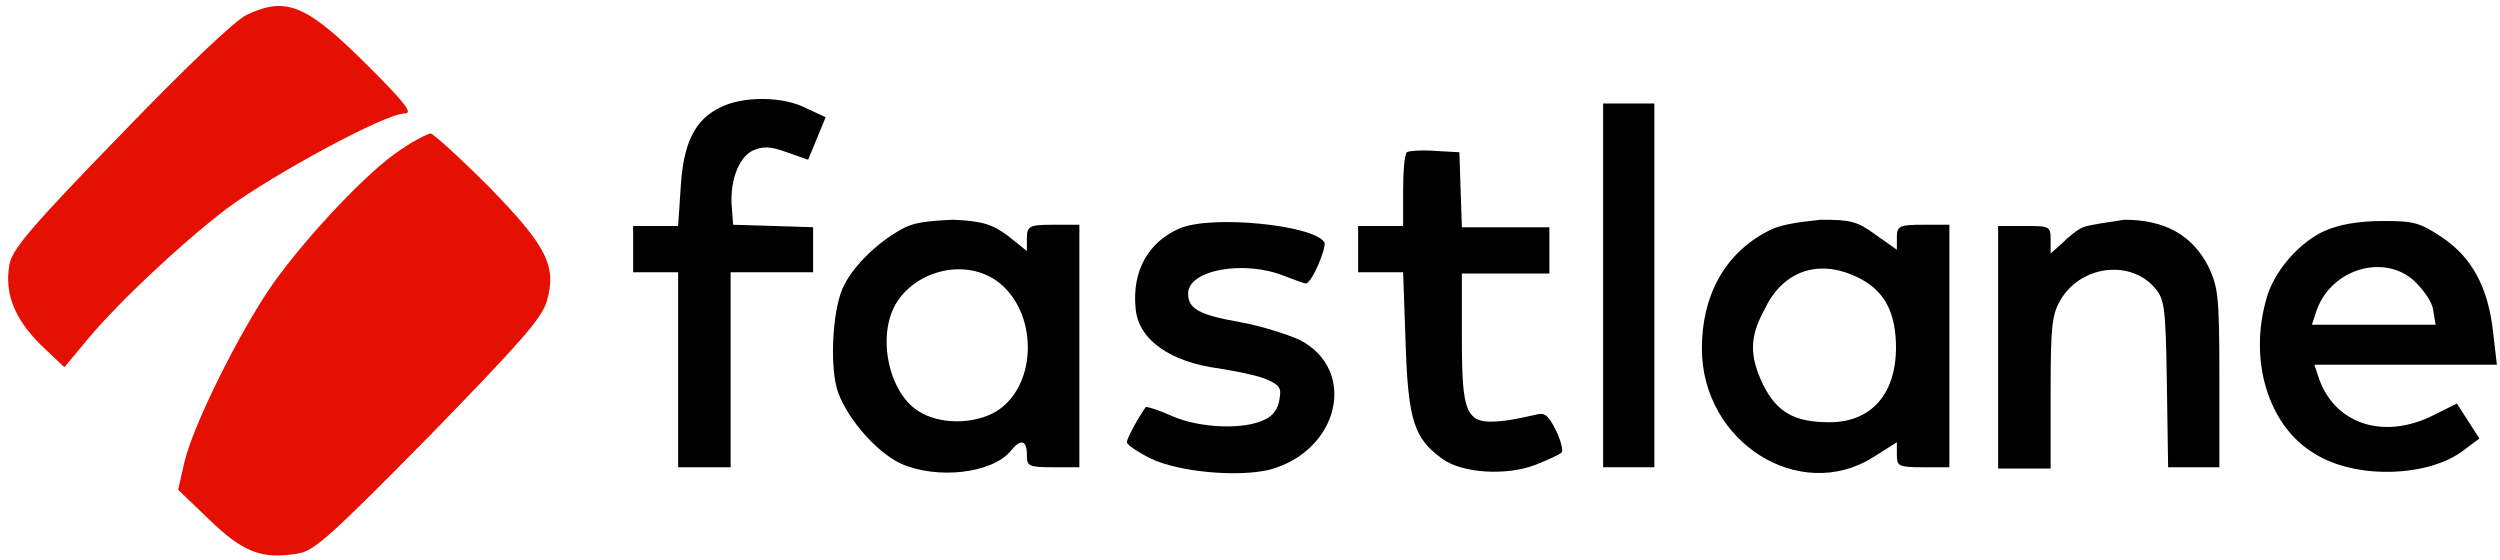
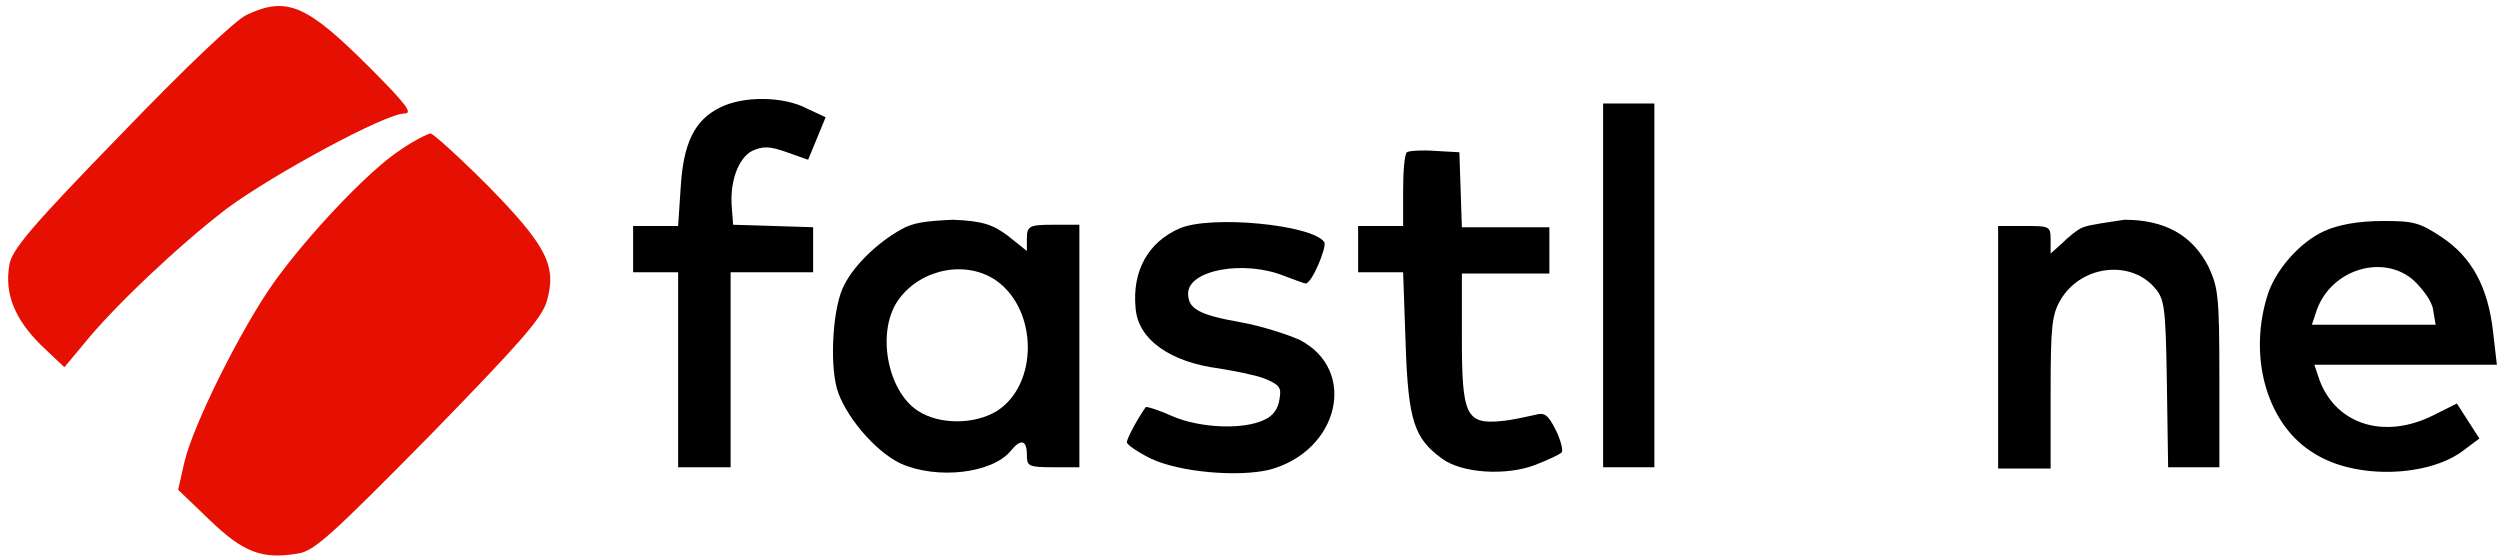
<svg xmlns="http://www.w3.org/2000/svg" version="1.1" id="Layer_1" x="0px" y="0px" viewBox="0 0 200 44.8" width="200" height="44.8" style="enable-background:new 0 0 200 44.8;" xml:space="preserve">
  <style type="text/css">
	.st0{fill:#E61002;}
	.st1{fill:#FFFFFF;}
</style>
  <g id="Page-1">
    <g id="fastlane-_1_" transform="translate(0.15, 0.126)">
      <g id="Group" transform="translate(242.075, 53.427) scale(-1, 1) rotate(-180) translate(-242.075, -53.427) translate(0, 0)">
        <path id="Path" class="st0" d="M19.6,105.8c-0.9-0.4-4.9-4.2-10.1-9.6c-7.2-7.4-8.7-9.2-8.9-10.4c-0.4-2.3,0.4-4.3,2.5-6.4     l1.9-1.8l1.5,1.8c2.4,3,7.7,8,11.5,10.9c3.8,2.8,12.7,7.6,14.2,7.6c0.7,0,0.2,0.7-2.8,3.7C24.4,106.6,22.8,107.3,19.6,105.8z" />
        <path id="Path_1_" d="M57.5,98.4c-2.1-1-3-2.9-3.2-6.5l-0.2-3h-1.8h-1.8V87v-1.8h1.8h1.8v-7.8v-7.8h2.1h2.1v7.8v7.8h3.3h3.3V87     v1.8l-3.2,0.1l-3.2,0.1l-0.1,1.3c-0.2,2.1,0.5,4,1.6,4.6c0.9,0.4,1.4,0.4,2.8-0.1l1.7-0.6l0.7,1.7l0.7,1.7l-1.5,0.7     C62.5,99.3,59.3,99.3,57.5,98.4z" />
        <polygon id="Path_2_" points="128.1,84.1 128.1,69.6 130.2,69.6 132.2,69.6 132.2,84.1 132.2,98.7 130.2,98.7 128.1,98.7    " />
        <path id="Path_3_" class="st0" d="M31.9,95c-2.5-1.6-7.5-6.9-10.2-10.7C19.1,80.6,15.3,73,14.6,70l-0.5-2.2l2.5-2.4     c2.7-2.6,4.2-3.2,7.1-2.7c1.3,0.2,2.7,1.5,10.5,9.4c7.2,7.4,9,9.4,9.4,10.8c0.8,2.8,0,4.4-4.7,9.2c-2.3,2.3-4.4,4.2-4.6,4.2     S32.9,95.7,31.9,95z" />
        <path id="Path_4_" d="M112.4,94.8c-0.2-0.2-0.3-1.6-0.3-3.1v-2.8h-1.8h-1.8V87v-1.8h1.8h1.8l0.2-5.7c0.2-6.2,0.7-7.6,2.9-9.2     c1.6-1.2,5.2-1.4,7.5-0.5c1,0.4,1.9,0.8,2.1,1c0.1,0.2-0.1,1-0.5,1.8c-0.6,1.2-0.9,1.4-1.6,1.2c-0.5-0.1-1.7-0.4-2.7-0.5     c-2.9-0.3-3.2,0.5-3.2,6.7v5.1h3.5h3.5V87v1.8h-3.5h-3.5l-0.1,3l-0.1,3l-1.8,0.1C113.5,95,112.5,94.9,112.4,94.8z" />
        <path id="Shape" d="M71.9,88.6c-1.8-1-3.7-2.8-4.5-4.4c-0.9-1.6-1.2-6.1-0.6-8.3c0.6-2.1,3-5,5.1-6c2.9-1.3,7.3-0.8,8.8,1     c0.8,1,1.3,0.9,1.3-0.3c0-0.9,0.1-1,2.1-1h2.1v9.7v9.7h-2.1c-1.9,0-2.1-0.1-2.1-1.1v-1l-1.5,1.2c-1.2,0.9-2,1.2-4.4,1.3     C74,89.3,72.9,89.2,71.9,88.6z M79.6,84.5c3.3-2.4,3.3-8.3,0-10.4c-1.8-1.1-4.6-1.1-6.3,0c-2.5,1.6-3.4,6.5-1.5,9     C73.6,85.5,77.2,86.2,79.6,84.5z" />
        <path id="Path_5_" d="M94.2,88.7c-2.5-1.1-3.8-3.4-3.5-6.4c0.2-2.5,2.8-4.3,6.7-4.8c1.2-0.2,2.8-0.5,3.6-0.8     c1.2-0.5,1.4-0.7,1.2-1.7c-0.1-0.7-0.5-1.3-1.2-1.6c-1.6-0.8-5.1-0.7-7.4,0.3c-1.1,0.5-2.1,0.8-2.1,0.7c-0.7-1-1.5-2.5-1.5-2.8     c0-0.2,0.9-0.8,1.9-1.3c2.3-1.1,7-1.5,9.5-0.9c5.6,1.5,7.1,8,2.4,10.4c-0.9,0.4-3,1.1-4.7,1.4c-3.4,0.6-4.2,1.1-4.2,2.3     c0,1.9,4.5,2.7,7.7,1.4c0.8-0.3,1.6-0.6,1.7-0.6c0.5,0,1.7,2.9,1.5,3.3C104.9,89,96.7,89.8,94.2,88.7z" />
-         <path id="Shape_1_" d="M141.3,88.5c-3.5-1.8-5.3-5.2-5.3-9.4c0-7.5,7.8-12.4,13.7-8.7l1.9,1.2v-1c0-0.9,0.1-1,2.1-1h2.1v9.7v9.7     h-2.1c-1.9,0-2.1-0.1-2.1-1v-1l-1.7,1.2c-1.5,1.1-2,1.2-4.4,1.2C143.6,89.2,142.2,89,141.3,88.5z M148,85c2.2-0.9,3.3-2.4,3.5-5     c0.3-4.2-1.7-6.8-5.3-6.8c-2.8,0-4.2,0.8-5.3,3c-1.1,2.3-1.1,3.8,0.1,6C142.4,85.2,145.1,86.2,148,85z" />
        <path id="Path_6_" d="M166.5,88.8c-0.5-0.2-1.2-0.8-1.7-1.3l-0.9-0.8v1.1c0,1.1-0.1,1.1-2.1,1.1h-2.1v-9.7v-9.7h2.1h2.1v6.1     c0,5.3,0.1,6.2,0.8,7.4c1.6,2.7,5.4,3.2,7.4,1.1c0.9-1,1-1.3,1.1-7.8l0.1-6.7h2.1h2v7.1c0,6.7-0.1,7.3-0.9,9     c-1.3,2.5-3.5,3.7-6.7,3.7C168.5,89.2,167,89,166.5,88.8z" />
        <path id="Shape_2_" d="M185.8,88.5c-2-0.9-4-3.2-4.6-5.3c-1.5-5,0.1-10.3,3.8-12.5c3.3-2.1,9.2-1.9,12,0.3l1.2,0.9l-0.9,1.4     l-0.9,1.4l-1.8-0.9c-4.1-2.1-8.1-0.7-9.3,3.1l-0.3,0.9h7.3h7.3l-0.3,2.6c-0.4,3.6-1.7,6-4.1,7.6c-1.8,1.2-2.3,1.3-4.7,1.3     C188.5,89.3,186.9,89,185.8,88.5z M193,84.5c0.7-0.7,1.4-1.6,1.5-2.3l0.2-1.2h-4.9h-5l0.4,1.2C186.4,85.5,190.6,86.7,193,84.5z" />
      </g>
    </g>
  </g>
</svg>